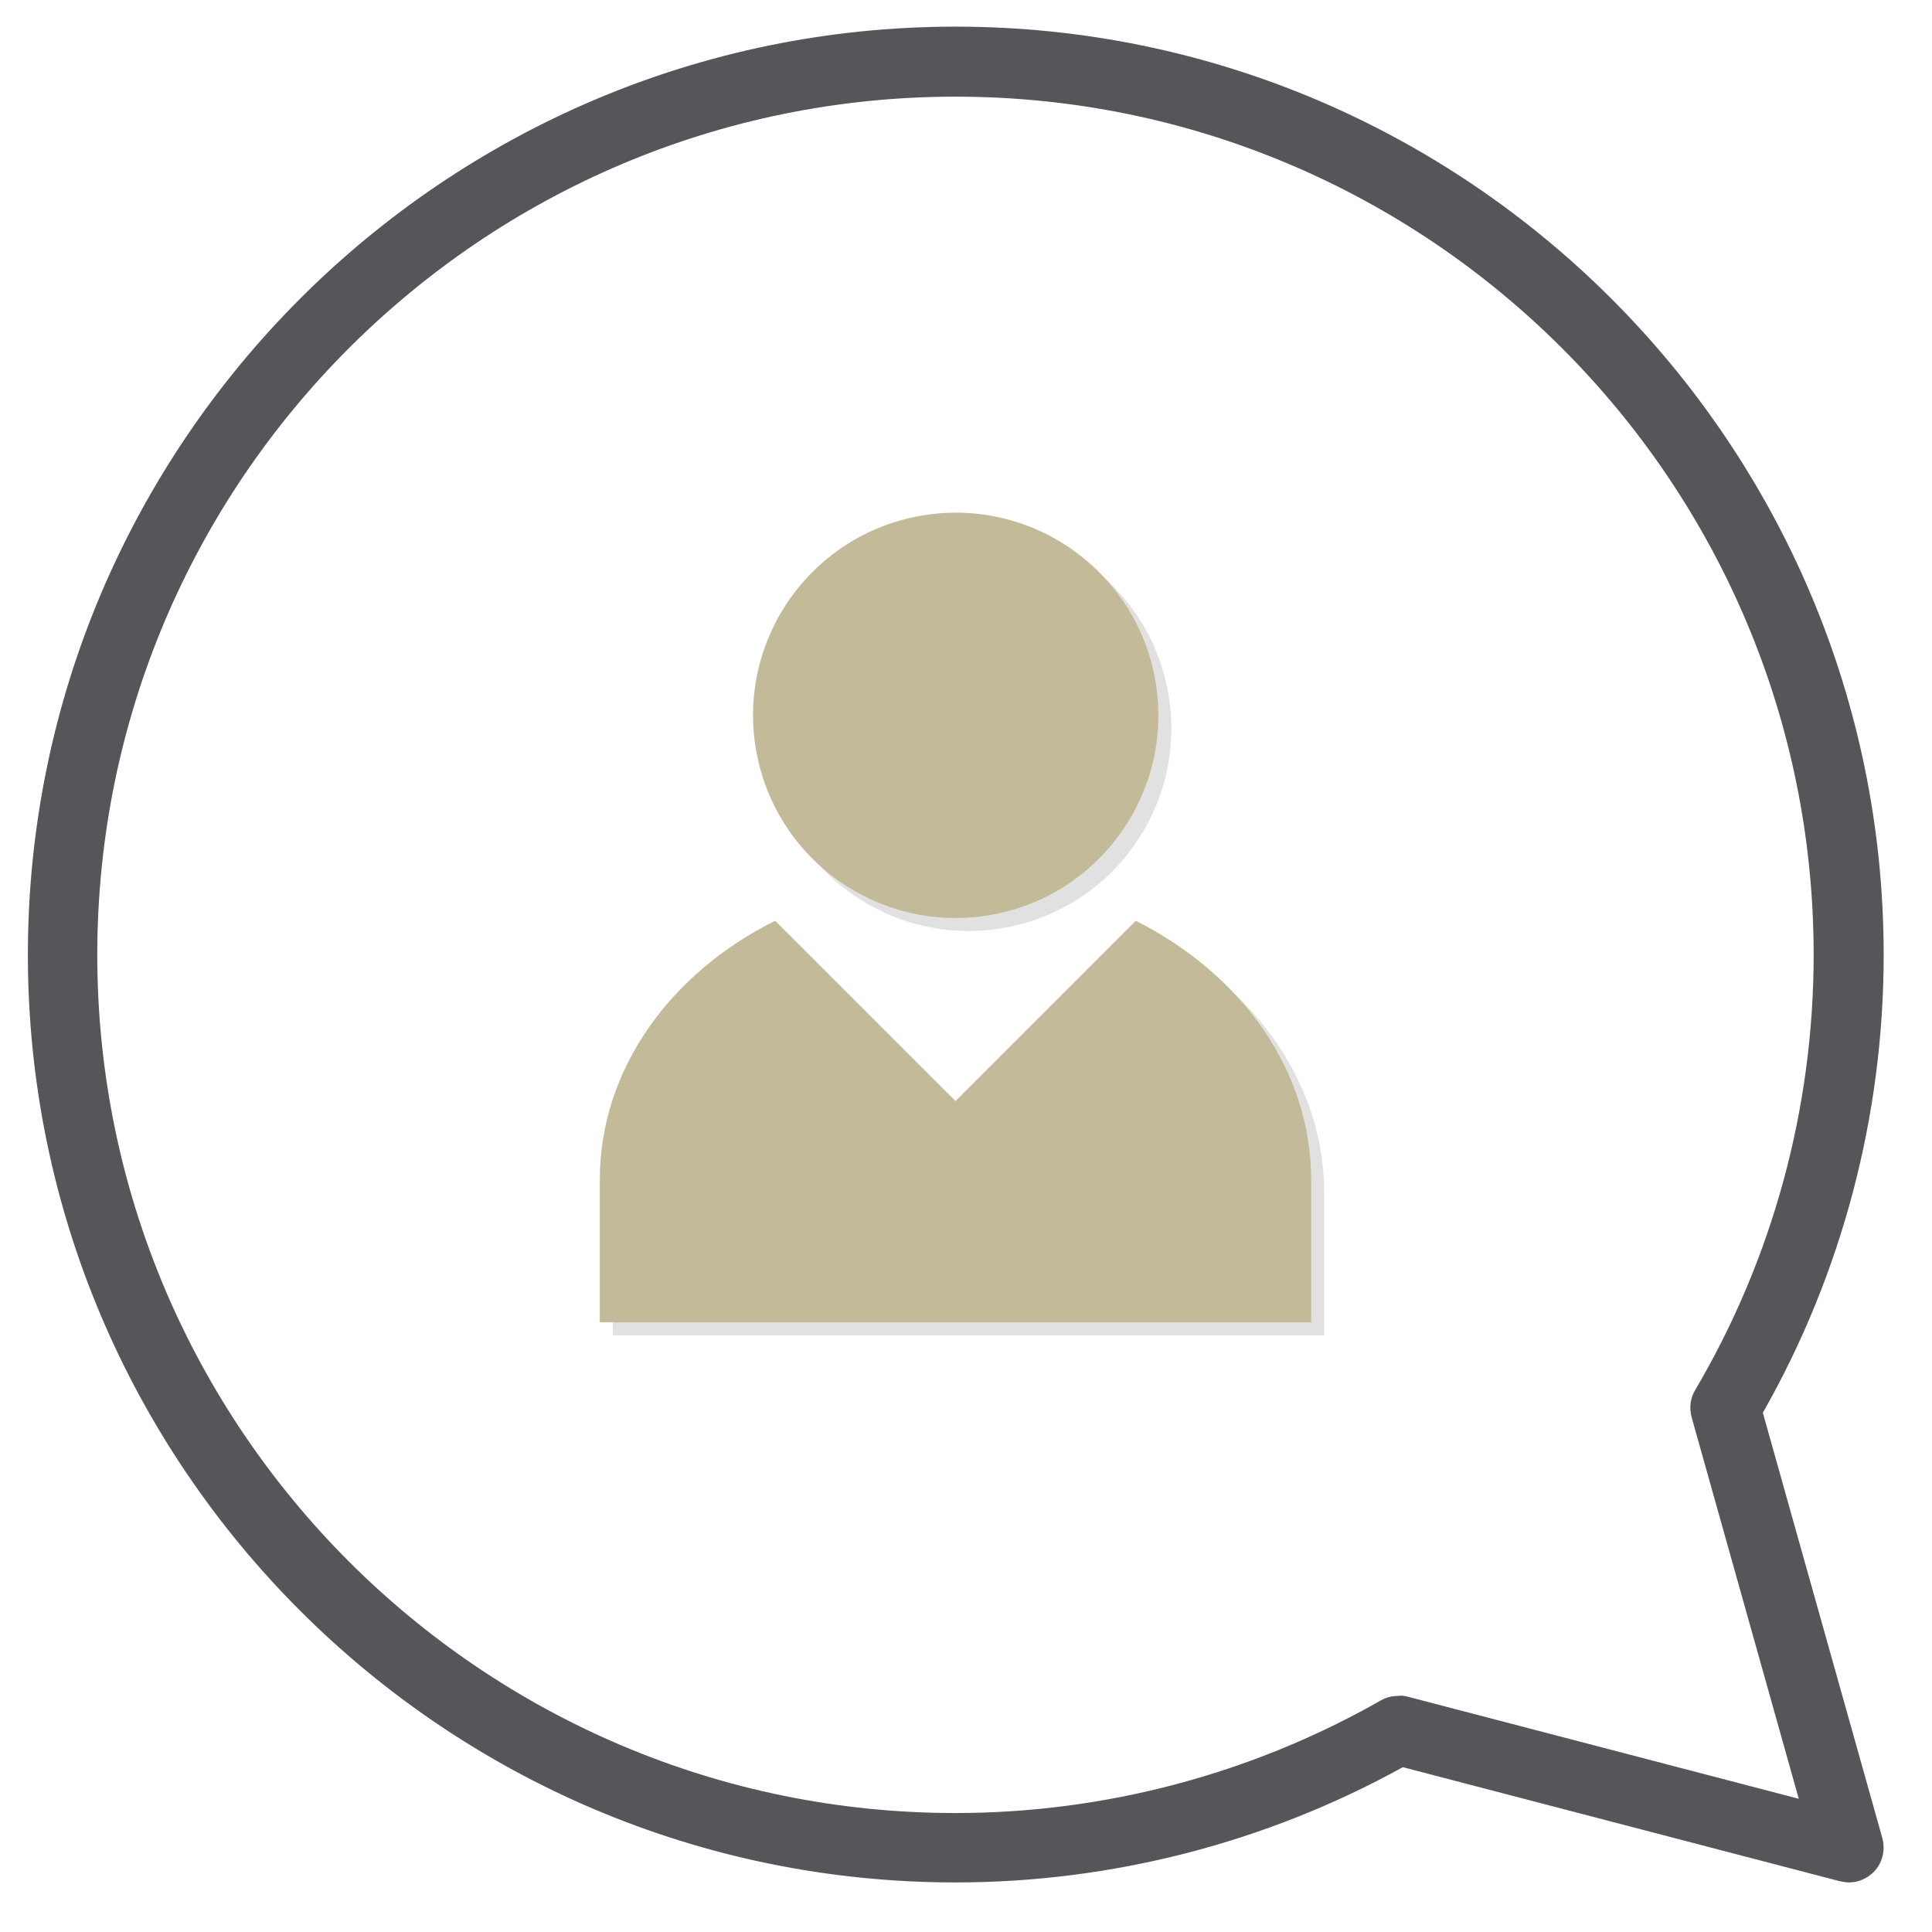
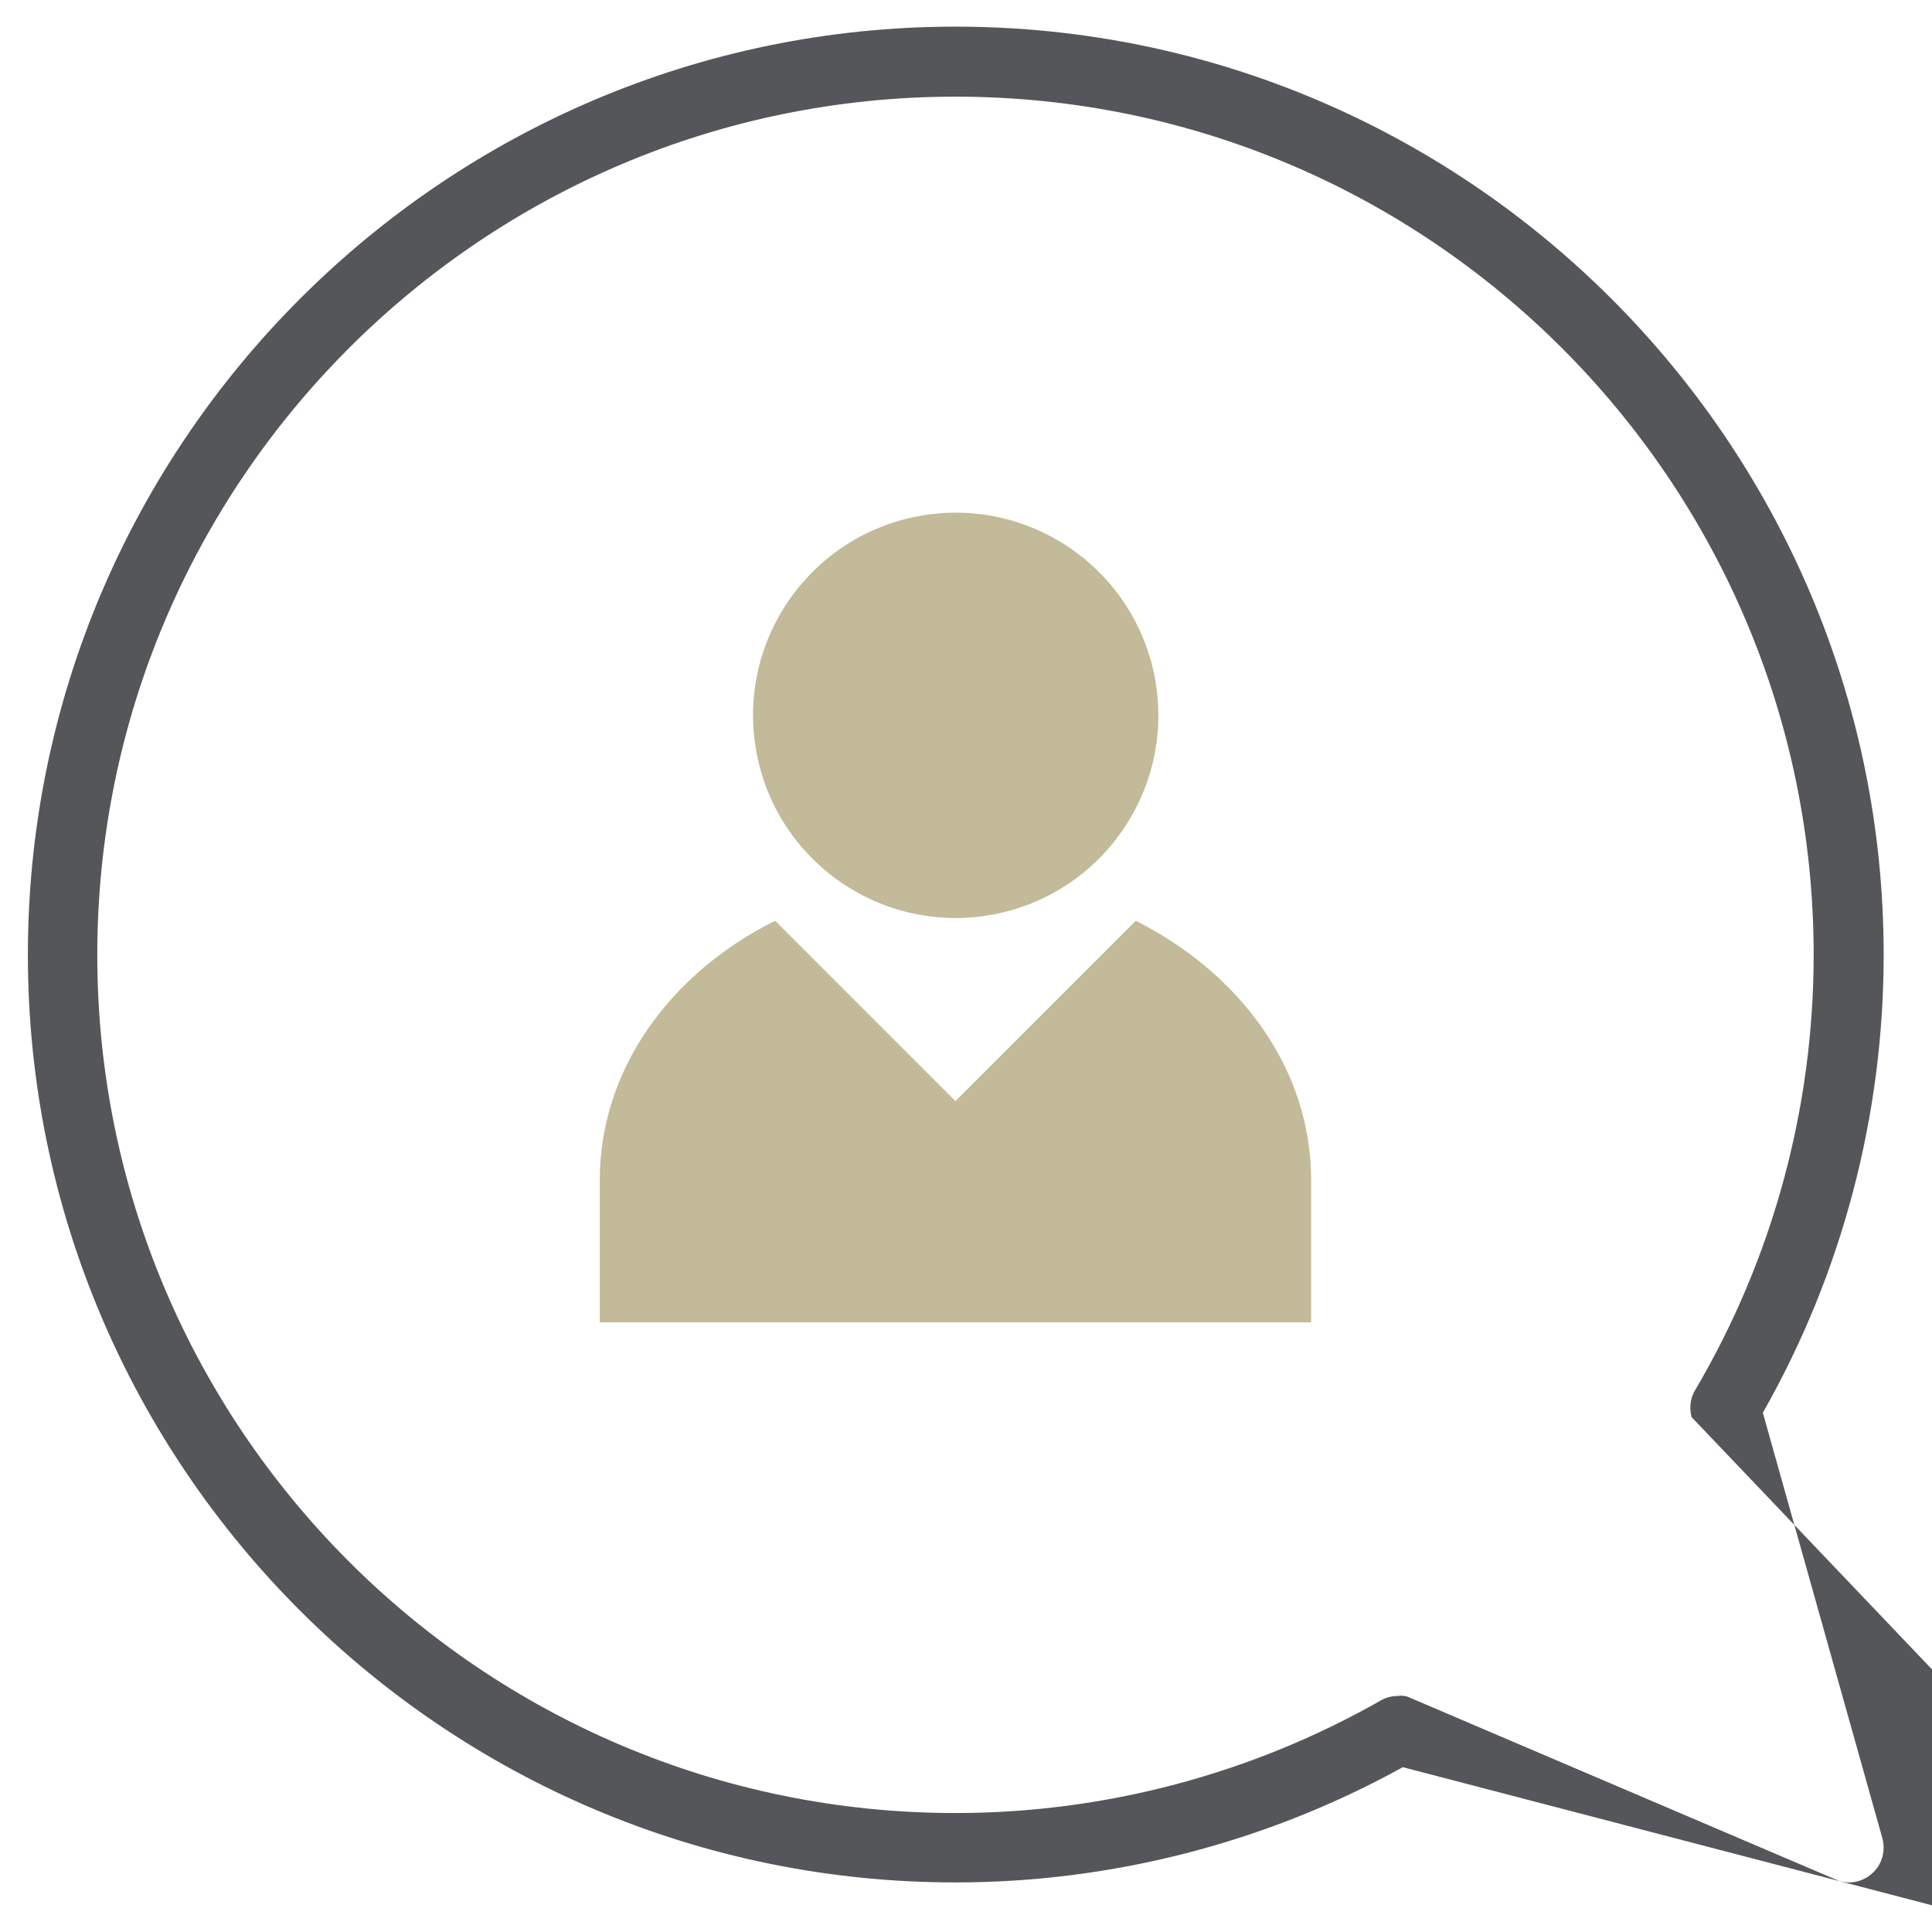
<svg xmlns="http://www.w3.org/2000/svg" version="1.1" id="Capa_1" x="0px" y="0px" viewBox="0 0 311.8 311.8" style="enable-background:new 0 0 311.8 311.8;" xml:space="preserve">
  <style type="text/css">
	.st0{fill:#54565A;}
	.st1{opacity:0.12;}
	.st2{fill:#020203;}
	.st3{fill:#C2BA98;}
</style>
  <g>
    <g>
-       <path class="st0" d="M296.9,303.6l-70.5-18.4c-22.1,12.2-47,18.6-72.2,18.6c-82.6,0-149.7-67.2-149.7-149.7    C4.5,71.5,71.7,4.3,154.2,4.3C236.8,4.3,304,71.5,304,154.1c0,25.9-6.7,51.4-19.5,73.9l19.3,68.7c0.5,1.9,0,4-1.4,5.4    c-1.1,1.1-2.5,1.7-4,1.7C297.9,303.8,297.4,303.7,296.9,303.6z M227.1,273.8l63.2,16.5L273,228.7c-0.4-1.5-0.2-3.1,0.6-4.4    c12.5-21.2,19.1-45.5,19.1-70.2c0-76.4-62.1-138.5-138.5-138.5S15.7,77.7,15.7,154.1c0,76.4,62.1,138.5,138.5,138.5    c24.1,0,47.8-6.3,68.7-18.2c0.9-0.5,1.8-0.7,2.8-0.7C226.2,273.6,226.6,273.7,227.1,273.8z" />
+       <path class="st0" d="M296.9,303.6l-70.5-18.4c-22.1,12.2-47,18.6-72.2,18.6c-82.6,0-149.7-67.2-149.7-149.7    C4.5,71.5,71.7,4.3,154.2,4.3C236.8,4.3,304,71.5,304,154.1c0,25.9-6.7,51.4-19.5,73.9l19.3,68.7c0.5,1.9,0,4-1.4,5.4    c-1.1,1.1-2.5,1.7-4,1.7C297.9,303.8,297.4,303.7,296.9,303.6z l63.2,16.5L273,228.7c-0.4-1.5-0.2-3.1,0.6-4.4    c12.5-21.2,19.1-45.5,19.1-70.2c0-76.4-62.1-138.5-138.5-138.5S15.7,77.7,15.7,154.1c0,76.4,62.1,138.5,138.5,138.5    c24.1,0,47.8-6.3,68.7-18.2c0.9-0.5,1.8-0.7,2.8-0.7C226.2,273.6,226.6,273.7,227.1,273.8z" />
    </g>
    <g>
      <g class="st1">
-         <path class="st2" d="M185.4,150.7l-29.1,29.1l-29.1-29.1c-16.9,8.4-28.3,24-28.3,41.8v23h114.8v-23     C213.7,174.7,202.3,159.2,185.4,150.7z" />
-         <ellipse transform="matrix(0.987 -0.161 0.161 0.987 -16.863 26.64)" class="st2" cx="156.3" cy="117.6" rx="32.7" ry="32.7" />
-       </g>
+         </g>
      <g>
        <g>
          <path class="st3" d="M183.3,148.6l-29.1,29.1l-29.1-29.1c-16.9,8.4-28.3,24-28.3,41.8v23h114.8v-23      C211.6,172.6,200.2,157.1,183.3,148.6z" />
          <ellipse transform="matrix(0.987 -0.161 0.161 0.987 -16.553 26.275)" class="st3" cx="154.2" cy="115.5" rx="32.7" ry="32.7" />
        </g>
      </g>
    </g>
  </g>
  <g>
</g>
  <g>
</g>
  <g>
</g>
  <g>
</g>
  <g>
</g>
  <g>
</g>
</svg>